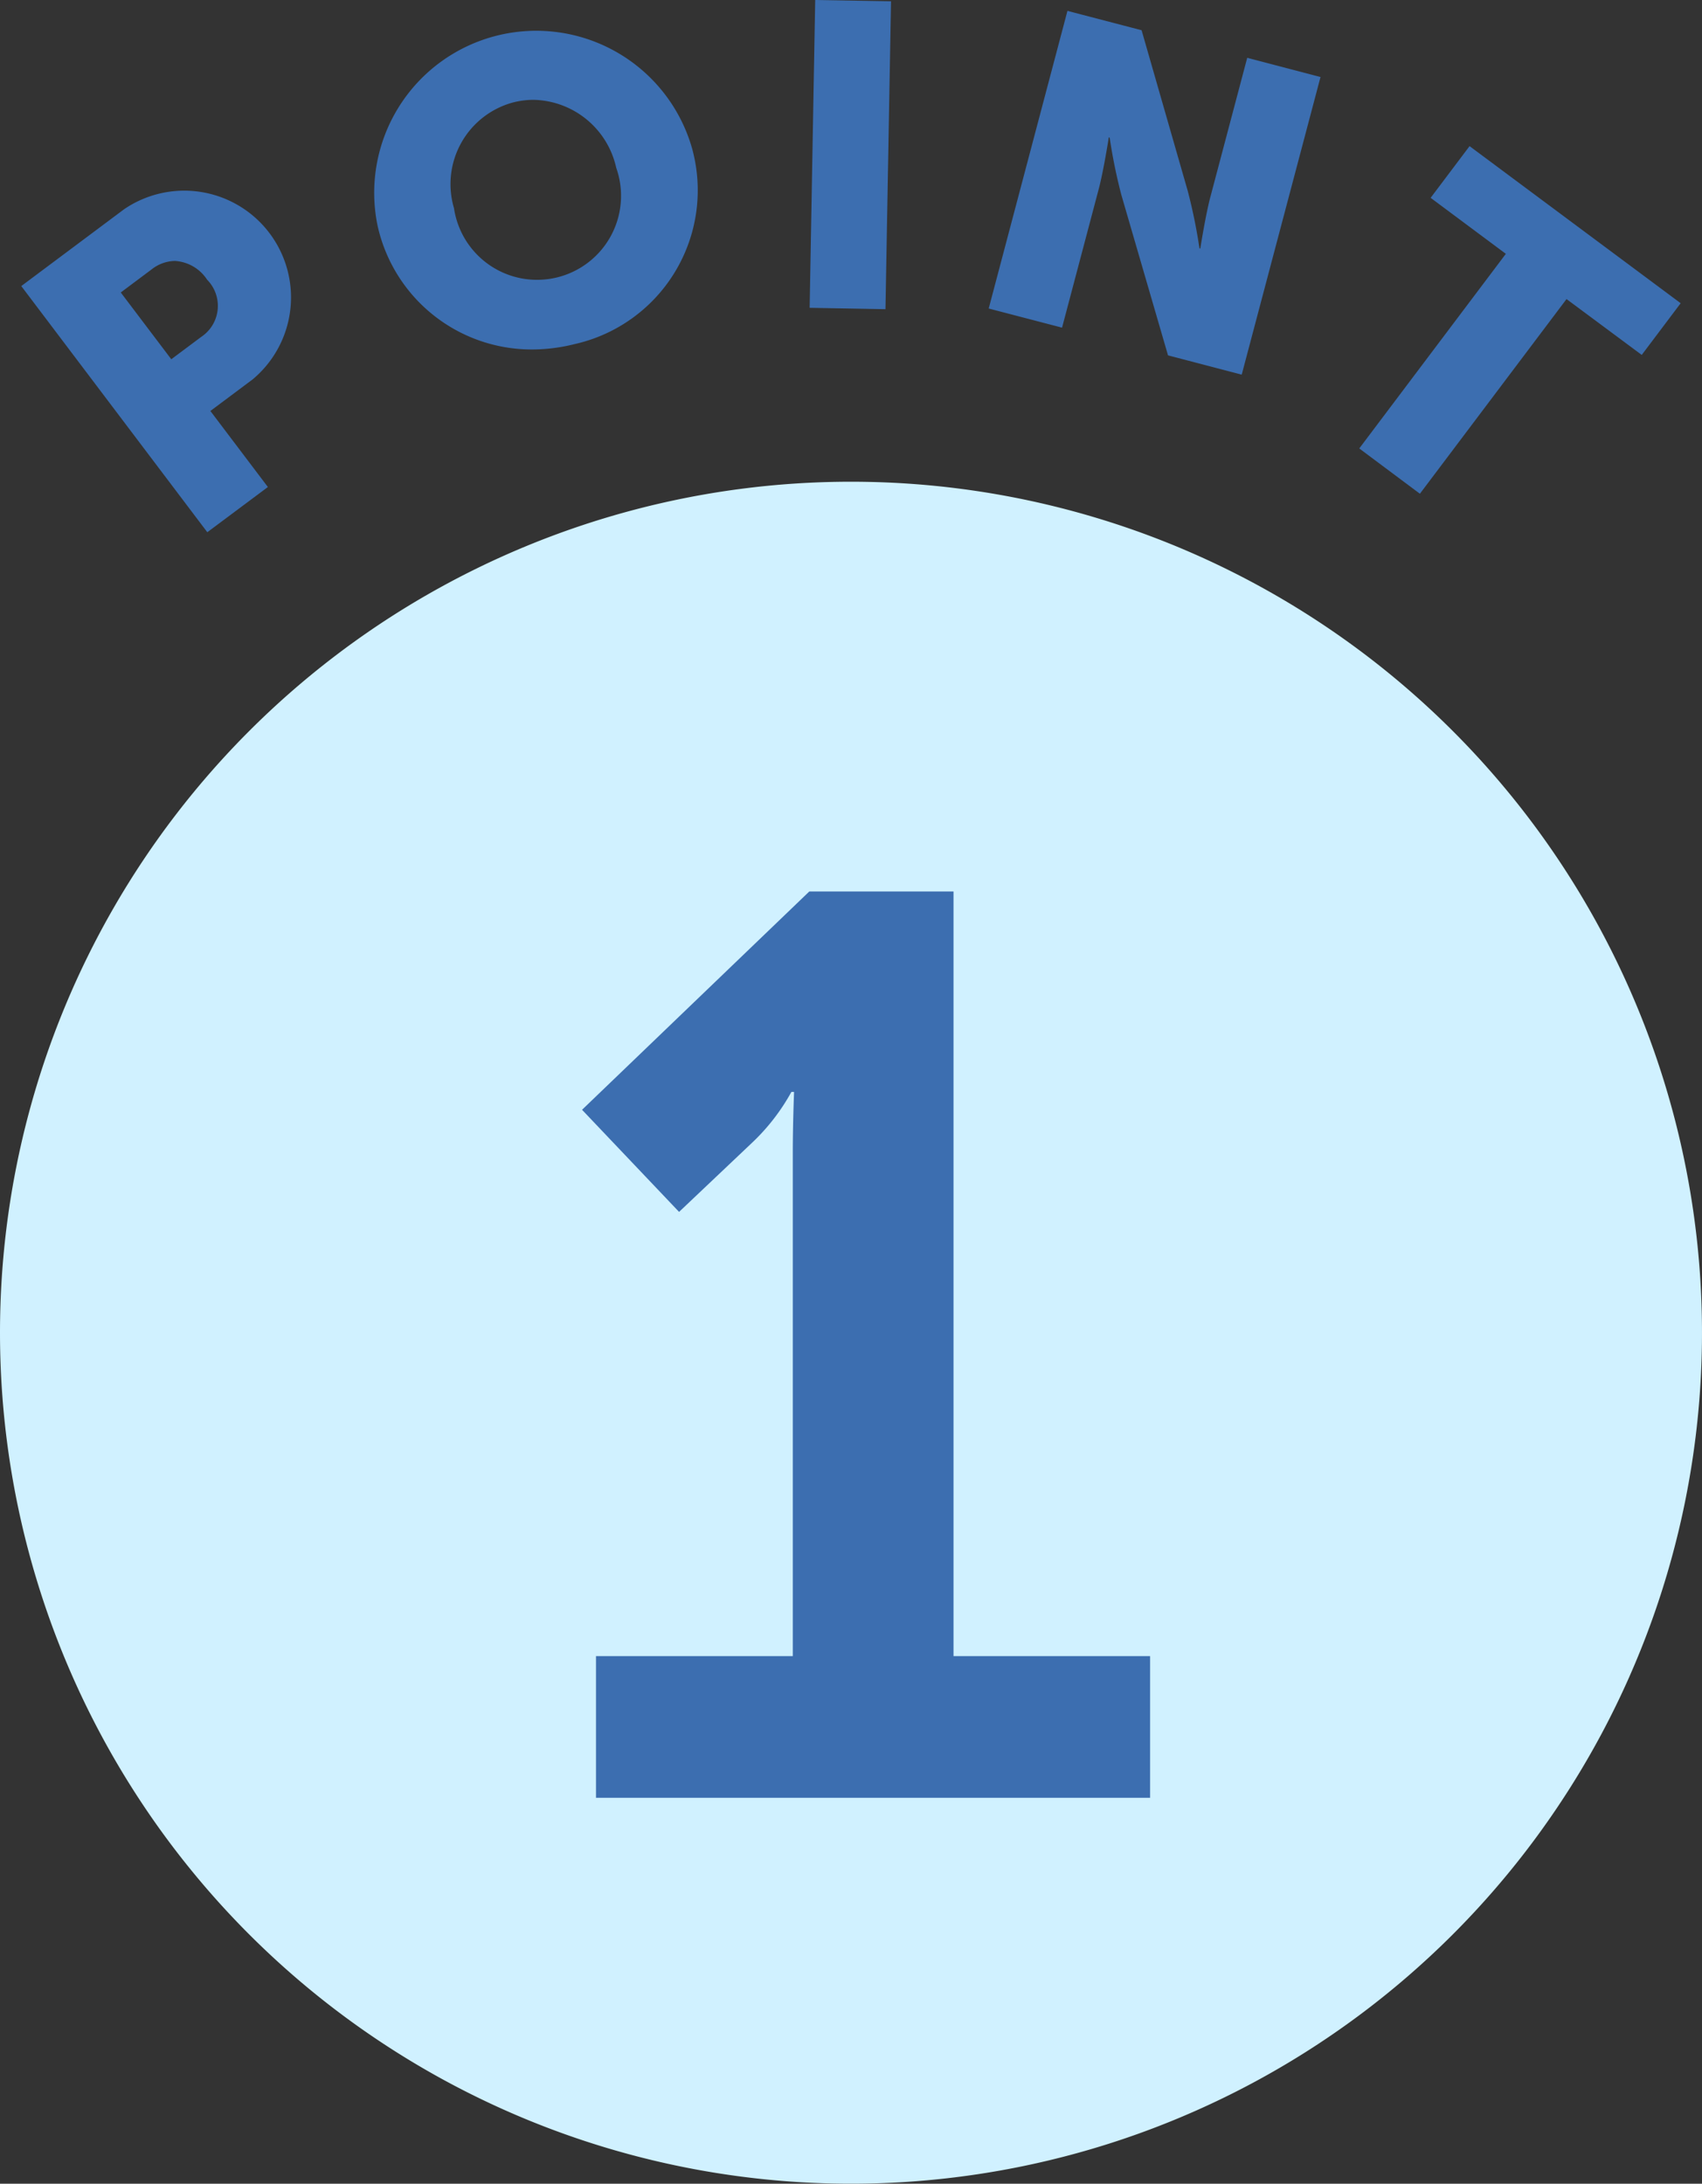
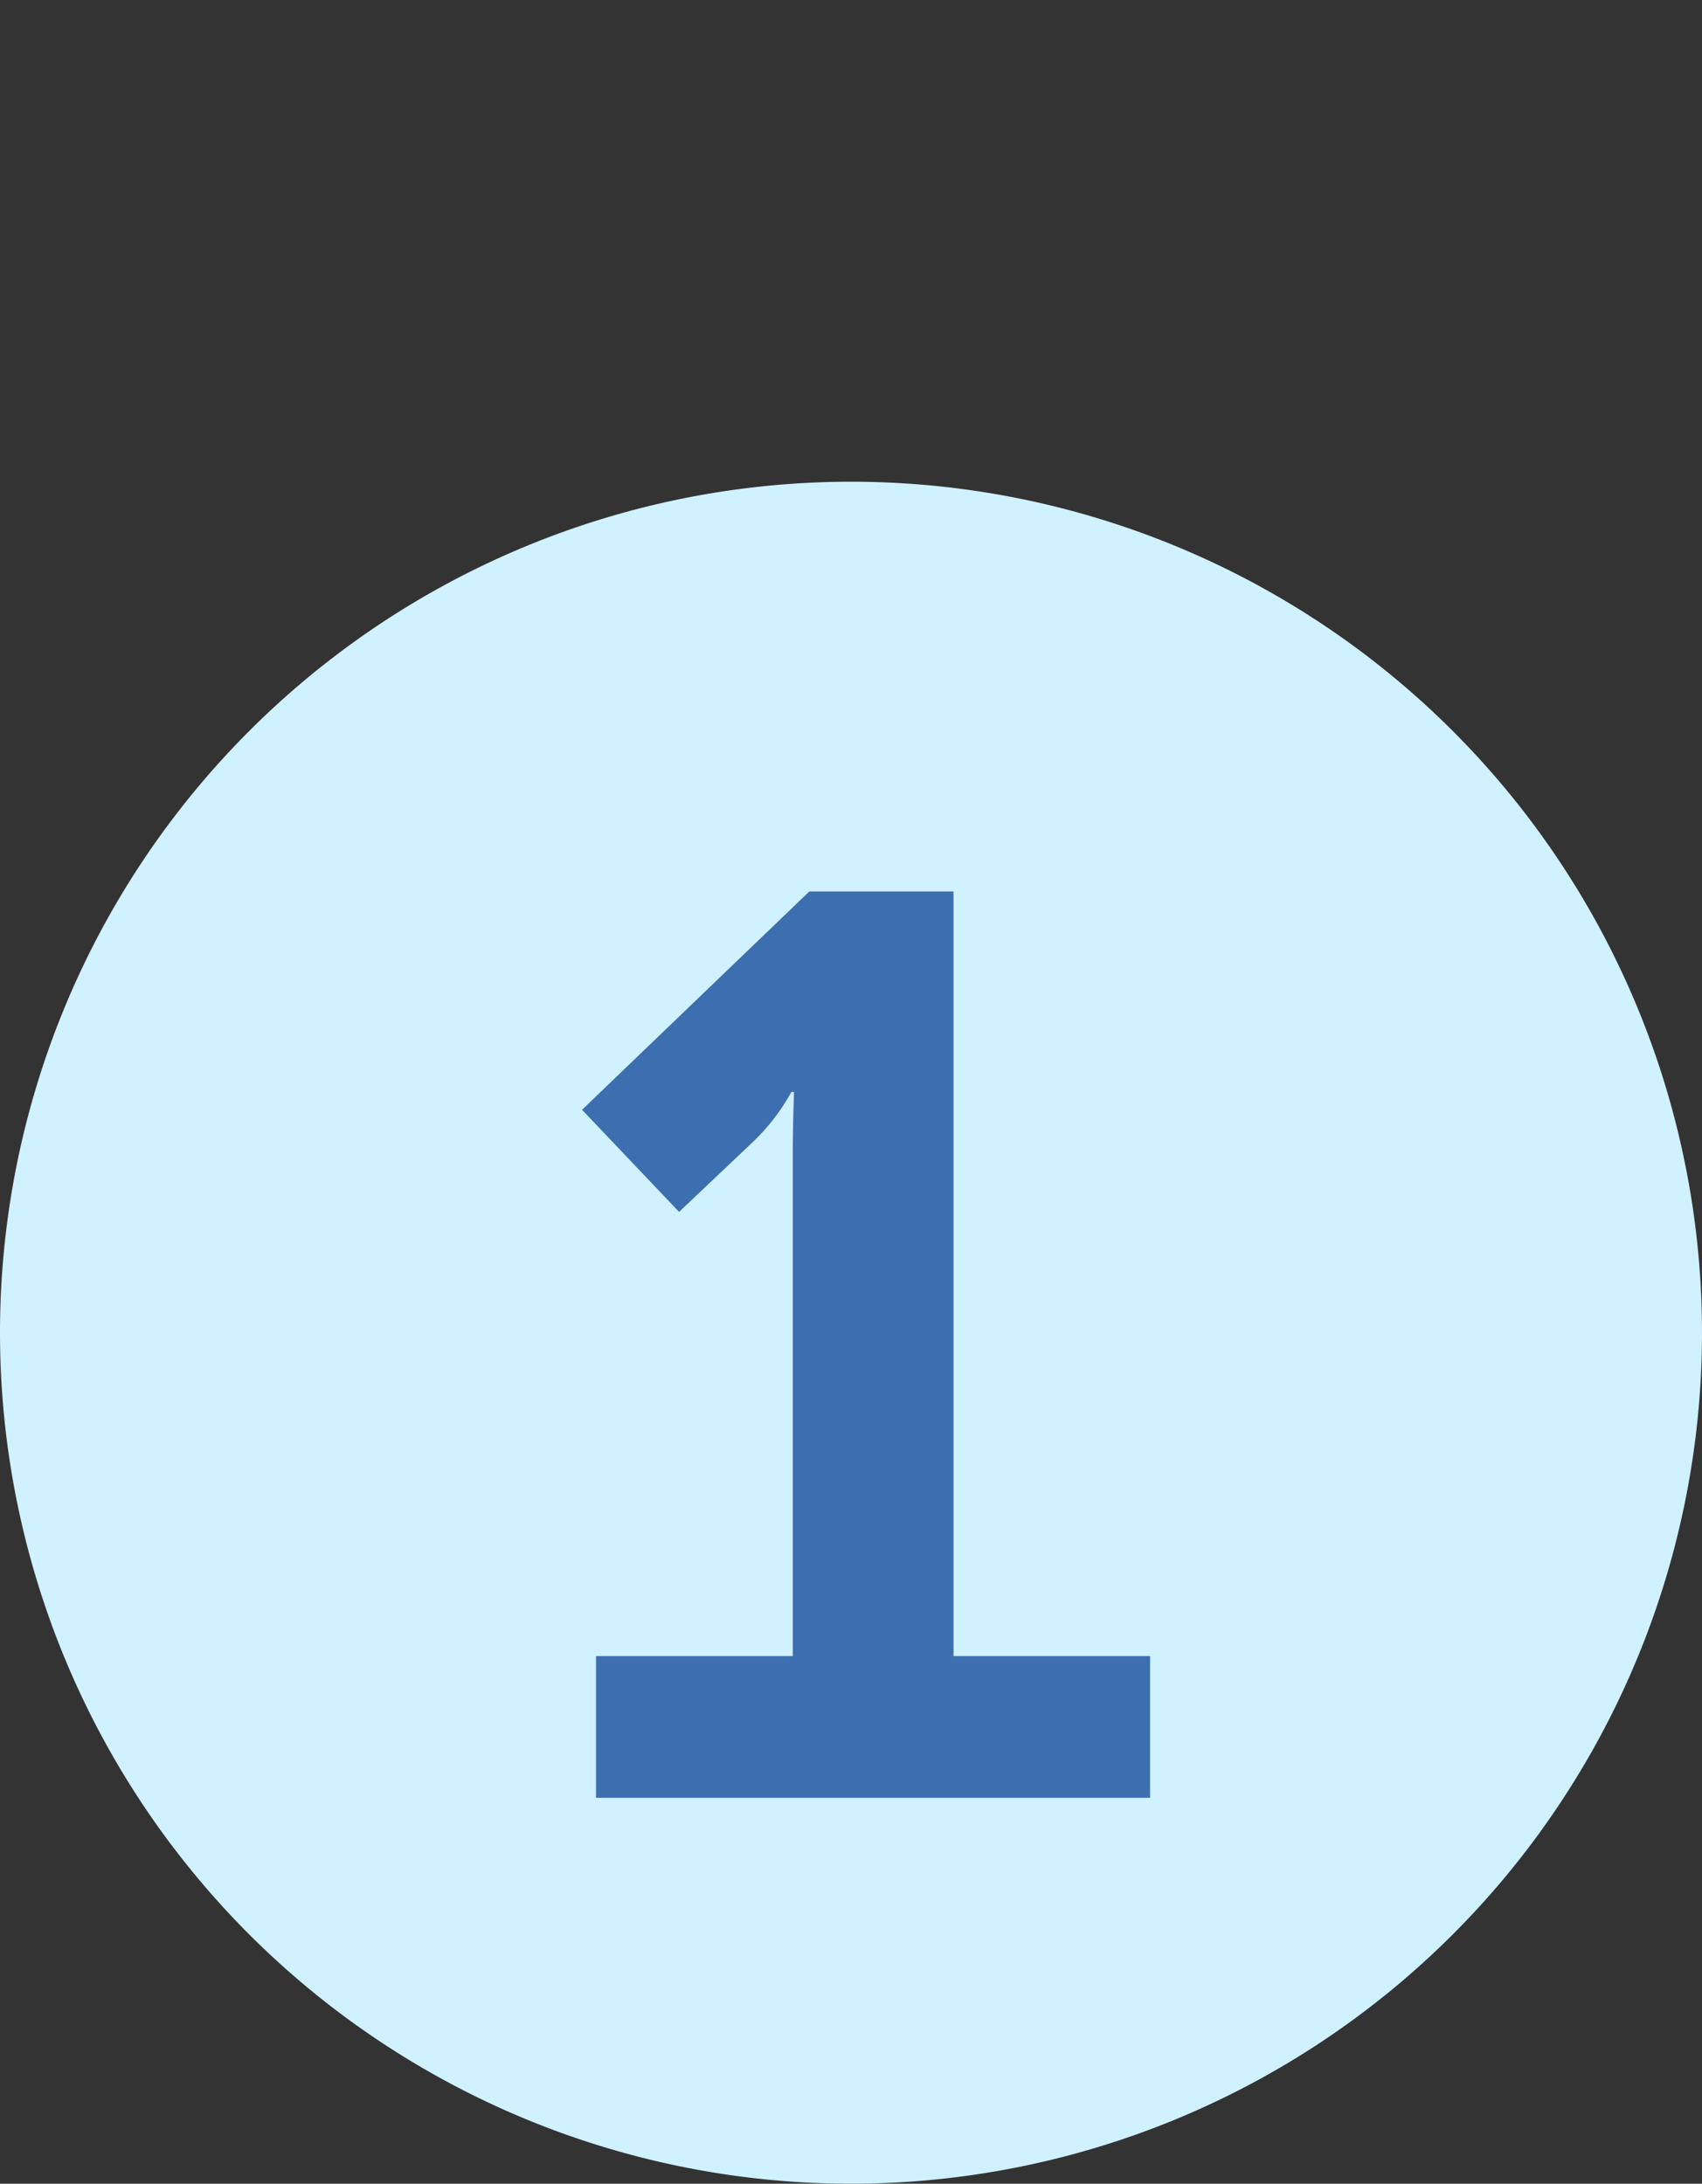
<svg xmlns="http://www.w3.org/2000/svg" width="64" height="82.114">
  <rect width="100%" height="100%" fill="#333333" stroke="none" />
  <path d="M32 18.114a32 32 0 11-32 32 32 32 0 0132-32z" fill="#d0f1ff" />
  <path data-name="パス 42" d="M22.411 67.603h20.836v-5.328h-7.392V33.523h-5.424l-8.544 8.208 3.648 3.84 2.736-2.592a7.785 7.785 0 001.488-1.92h.1s-.048 1.152-.048 2.3v18.916h-7.4z" fill="#3c6eb0" />
-   <path d="M.8 10.757l3.868-2.89a4.014 4.014 0 014.831 6.4l-1.588 1.187 2.162 2.859-2.278 1.7zm4.9-.626l-1.159.867 1.9 2.511 1.121-.838a1.4 1.4 0 00.226-2.153 1.555 1.555 0 00-1.214-.706 1.455 1.455 0 00-.874.319zm45.412 6.732l5.512-7.318-2.828-2.106 1.464-1.944 7.938 5.907-1.464 1.944-2.828-2.1-5.514 7.32zm-7.191-3.5l-1.755-6.034a20.243 20.243 0 01-.44-2.157l-.032-.006s-.193 1.239-.379 1.943l-1.379 5.212-2.758-.72L40.139.409l2.788.728 1.736 6.045a20.247 20.247 0 01.44 2.155l.032.008s.193-1.239.379-1.941l1.385-5.23 2.756.722-2.963 11.192zM14.209 8.539a6.093 6.093 0 0111.819-2.944 5.927 5.927 0 01-4.429 7.346 6.561 6.561 0 01-1.591.2A5.934 5.934 0 0114.21 8.54zm5.1-4.691a3.181 3.181 0 00-2.238 3.979 3.158 3.158 0 106.1-1.519 3.251 3.251 0 00-3.109-2.554 3.13 3.13 0 00-.755.095zm11.136 7.727L30.654 0l2.851.048-.209 11.578z" fill="#3c6eb0" />
</svg>